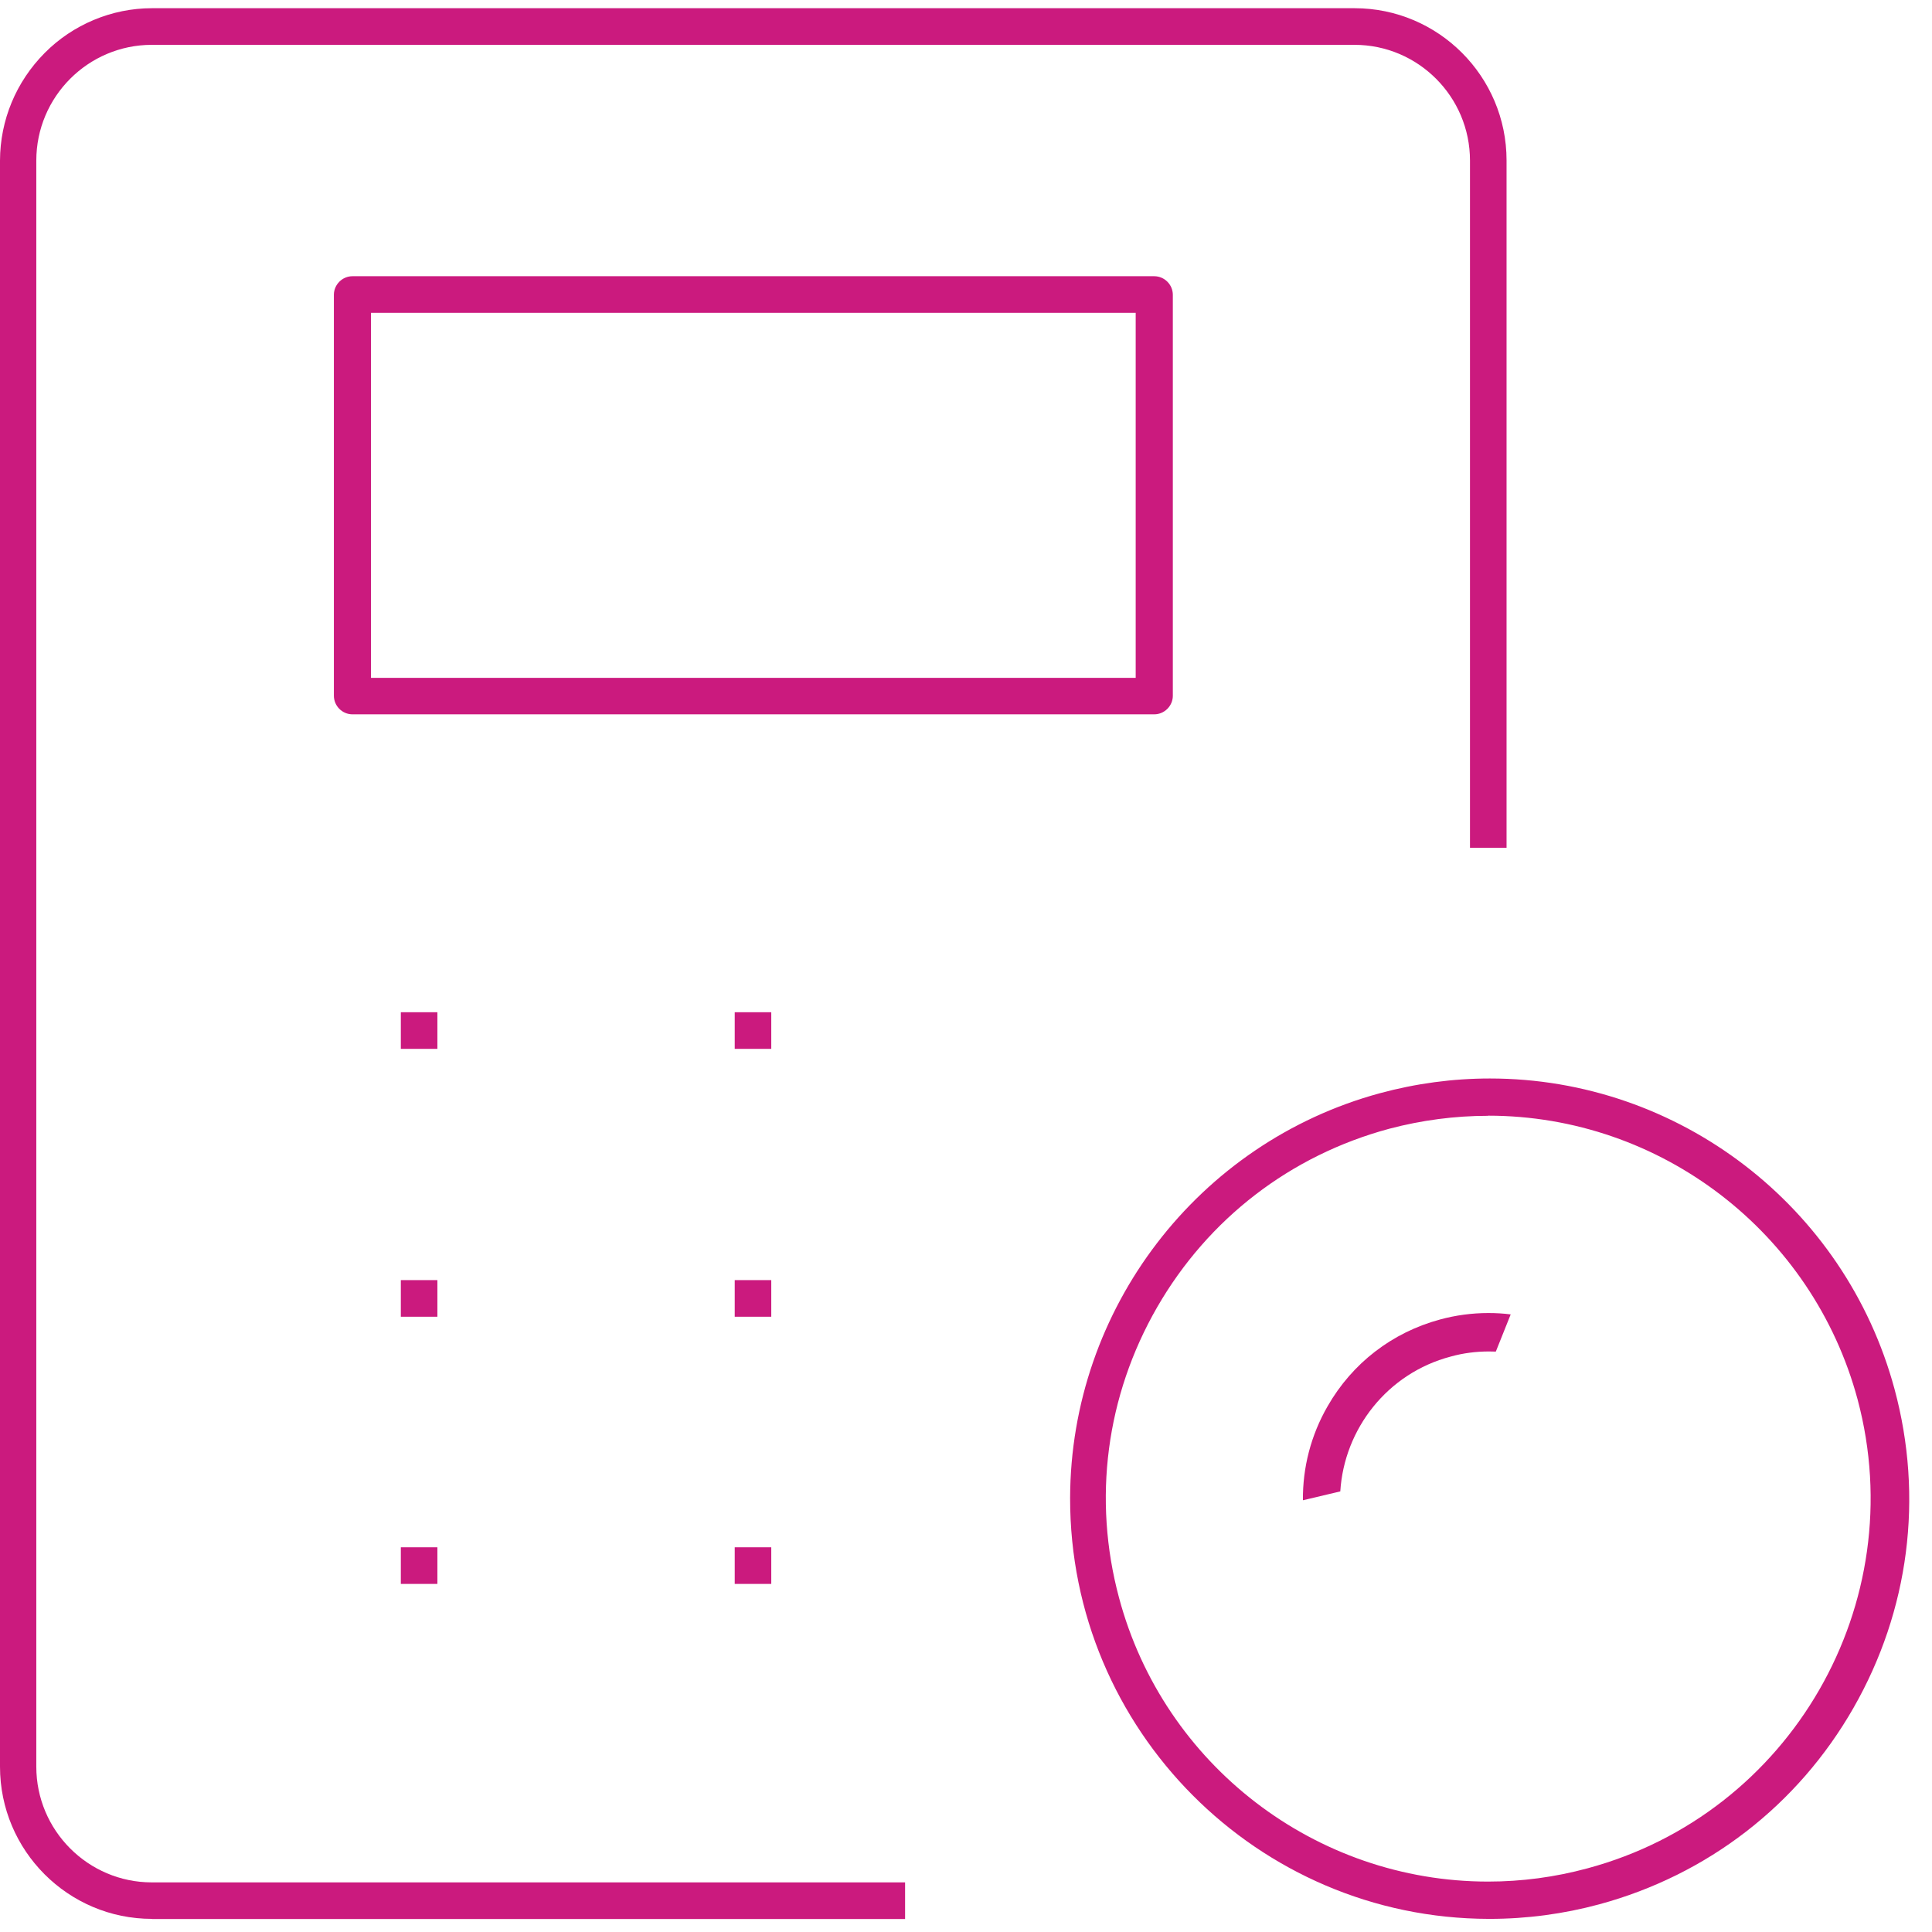
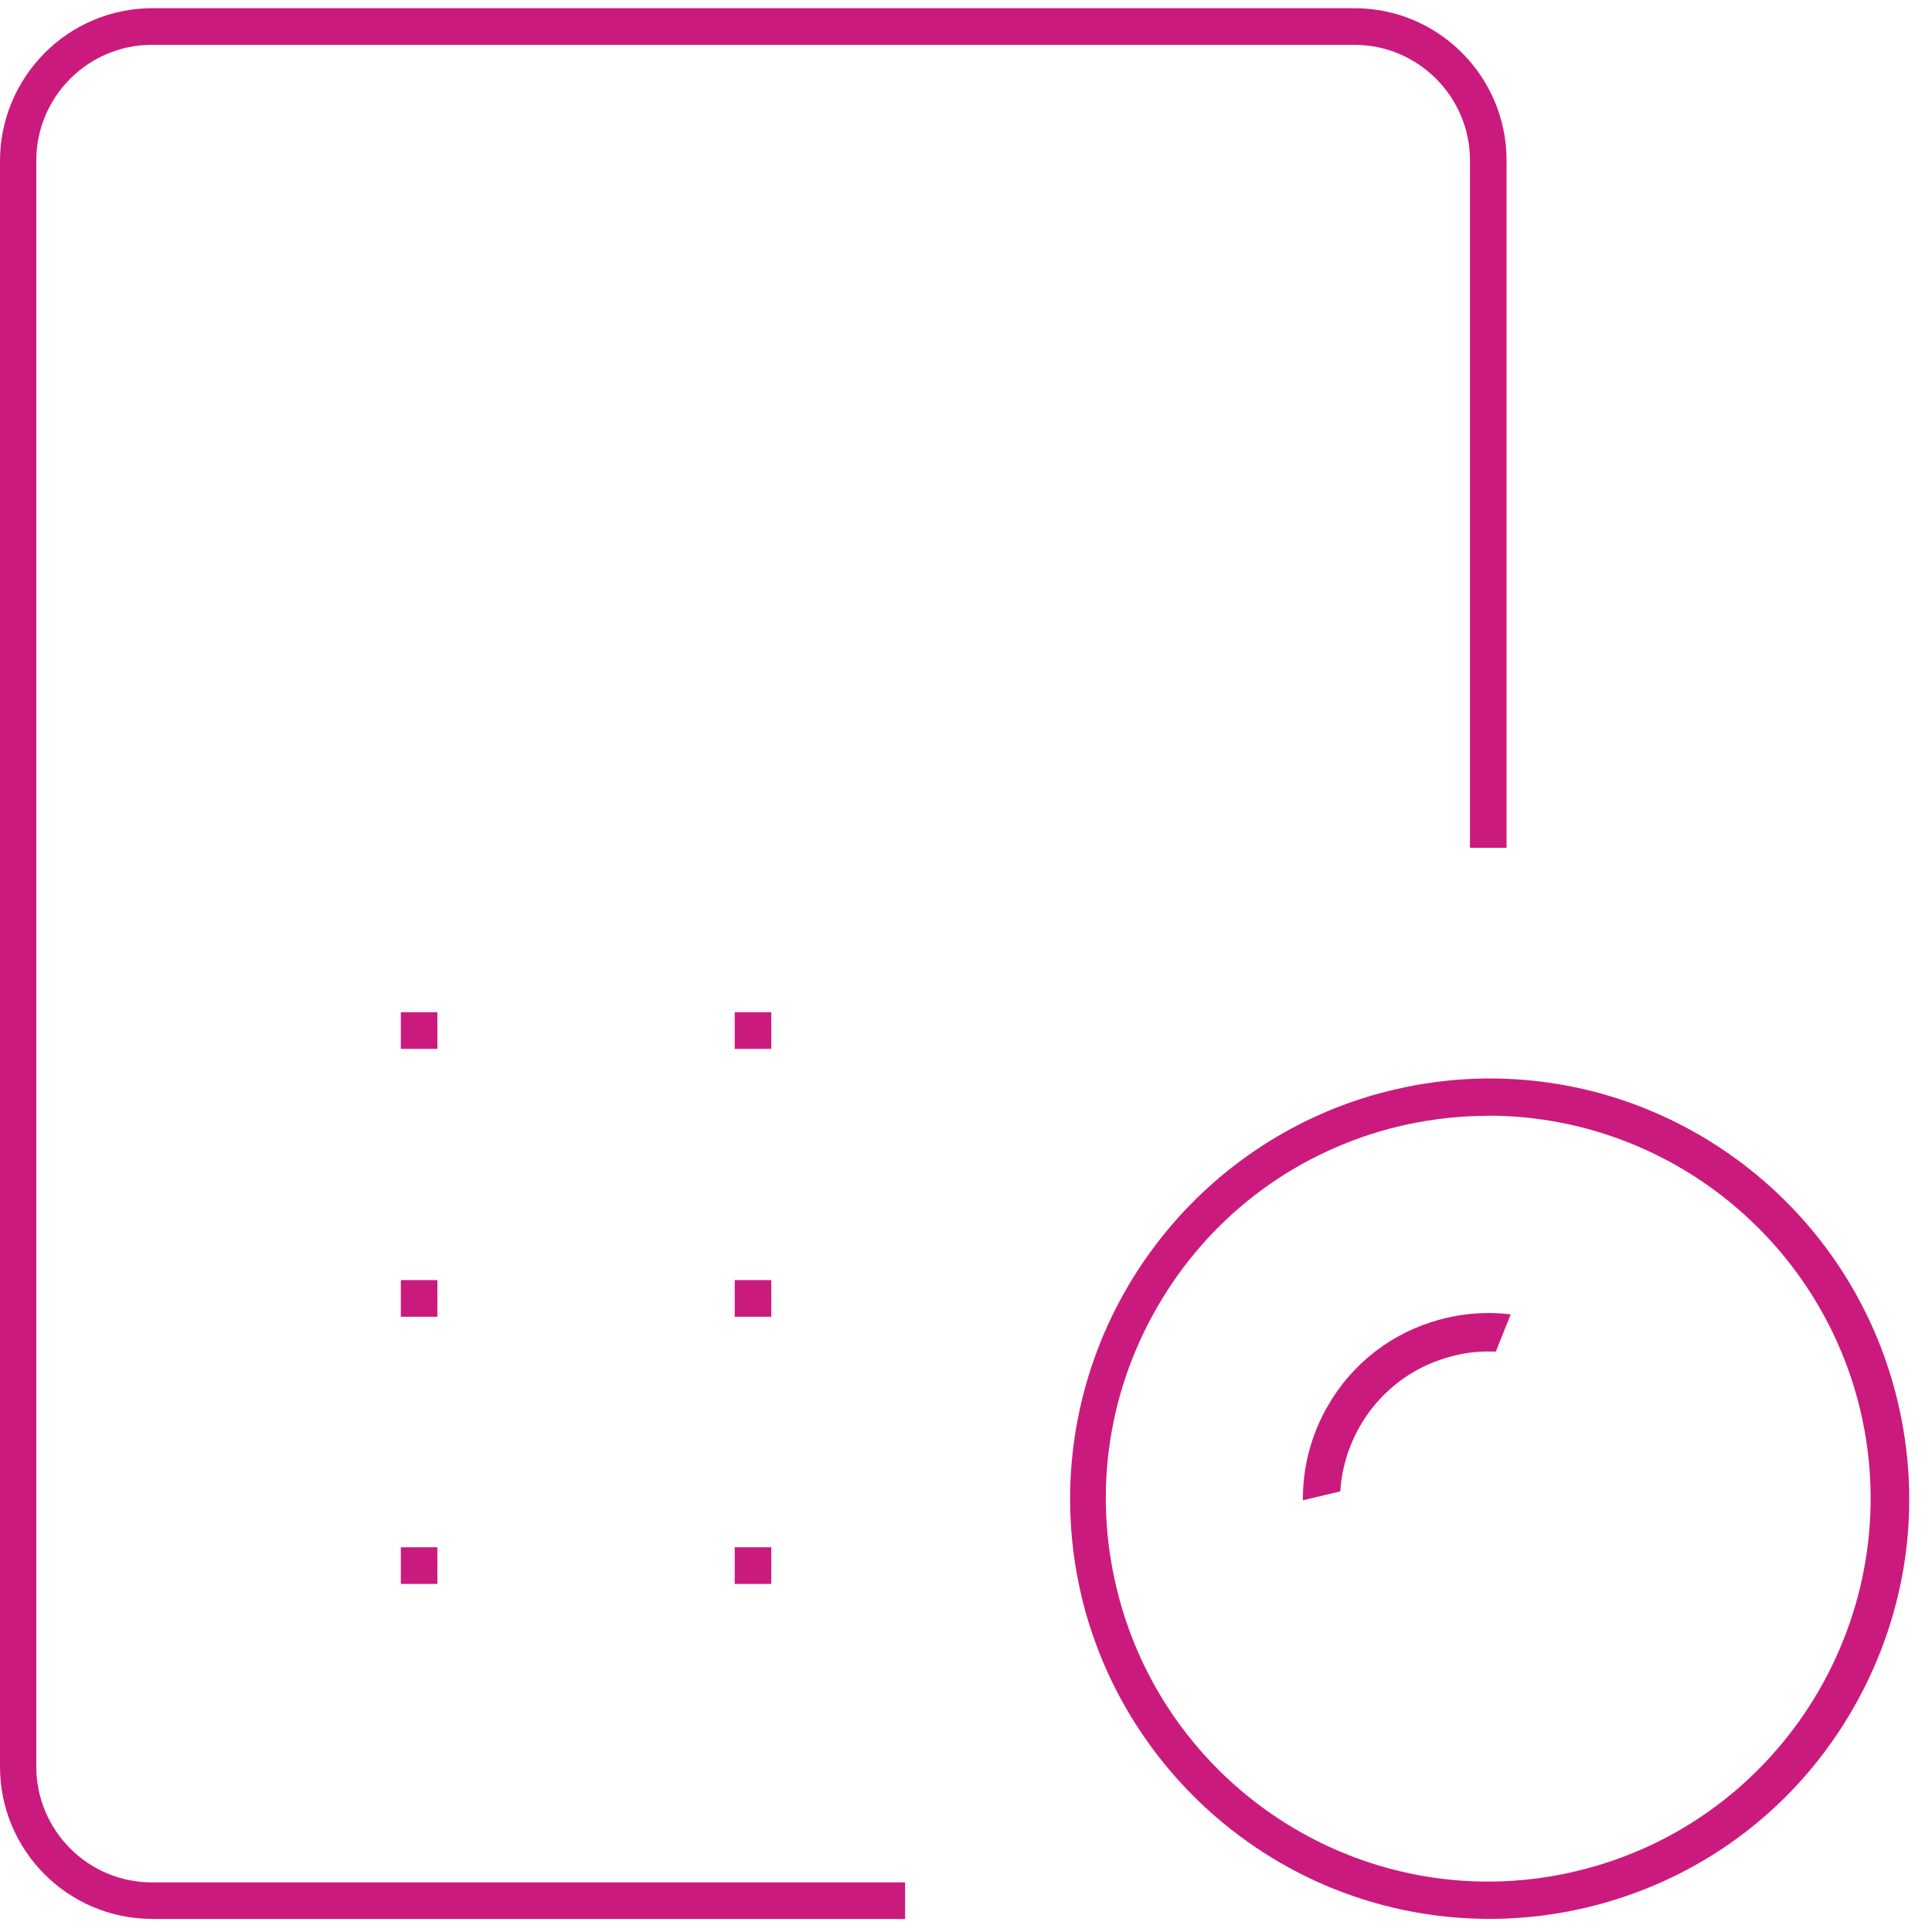
<svg xmlns="http://www.w3.org/2000/svg" width="72" height="72" viewBox="0 0 72 72" fill="none">
  <path d="M55.484 71.511C46.864 71.496 39.864 64.459 39.88 55.826C39.895 48.784 44.64 42.584 51.425 40.741C52.768 40.377 54.146 40.192 55.525 40.192C62.561 40.192 68.762 44.95 70.602 51.761C71.693 55.795 71.15 60.019 69.074 63.648C66.999 67.277 63.632 69.874 59.604 70.967C58.272 71.327 56.898 71.511 55.515 71.511H55.484ZM55.453 41.583C54.218 41.583 52.978 41.747 51.774 42.065C48.094 43.056 45.025 45.417 43.123 48.717C41.222 52.018 40.715 55.867 41.704 59.547C43.369 65.773 49.027 70.121 55.458 70.121C56.704 70.121 57.949 69.956 59.158 69.628C66.743 67.59 71.257 59.752 69.228 52.156C67.552 45.925 61.89 41.578 55.458 41.578L55.453 41.583Z" fill="#CB1A7E" />
  <path d="M48.556 55.908C48.545 54.692 48.853 53.486 49.478 52.403C50.395 50.801 51.881 49.657 53.665 49.174C54.249 49.015 54.859 48.933 55.464 48.933C55.745 48.933 56.022 48.948 56.299 48.984L55.745 50.37C55.658 50.37 55.571 50.365 55.489 50.365C55.007 50.365 54.526 50.426 54.065 50.555C51.702 51.176 50.093 53.255 49.949 55.58L48.566 55.908H48.556Z" fill="#CB1A7E" />
  <path d="M5.663 71.511C2.537 71.511 0 68.966 0 65.84V5.983C0.005 4.474 0.6 3.047 1.665 1.974C2.716 0.912 4.171 0.306 5.658 0.306H50.482C53.608 0.306 56.145 2.852 56.145 5.978V31.595H54.782V5.983C54.782 3.606 52.85 1.671 50.477 1.671H5.658C3.285 1.671 1.353 3.606 1.353 5.983V65.84C1.353 68.216 3.285 70.151 5.658 70.151H33.73V71.517H5.658L5.663 71.511Z" fill="#CB1A7E" />
-   <path d="M13.134 26.621C12.755 26.621 12.443 26.308 12.443 25.928V10.977C12.448 10.602 12.76 10.294 13.134 10.294H43.016C43.395 10.294 43.708 10.607 43.708 10.987V25.939C43.703 26.313 43.39 26.621 43.016 26.621H13.134ZM13.826 25.261H42.324V11.659H13.826V25.261Z" fill="#CB1A7E" />
  <path d="M16.3 37.723H14.938V39.088H16.3V37.723Z" fill="#CB1A7E" />
  <path d="M16.3 47.706H14.938V49.071H16.3V47.706Z" fill="#CB1A7E" />
  <path d="M16.3 57.663H14.938V59.028H16.3V57.663Z" fill="#CB1A7E" />
  <path d="M28.743 37.723H27.381V39.088H28.743V37.723Z" fill="#CB1A7E" />
  <path d="M28.743 47.706H27.381V49.071H28.743V47.706Z" fill="#CB1A7E" />
  <path d="M28.743 57.663H27.381V59.028H28.743V57.663Z" fill="#CB1A7E" />
</svg>